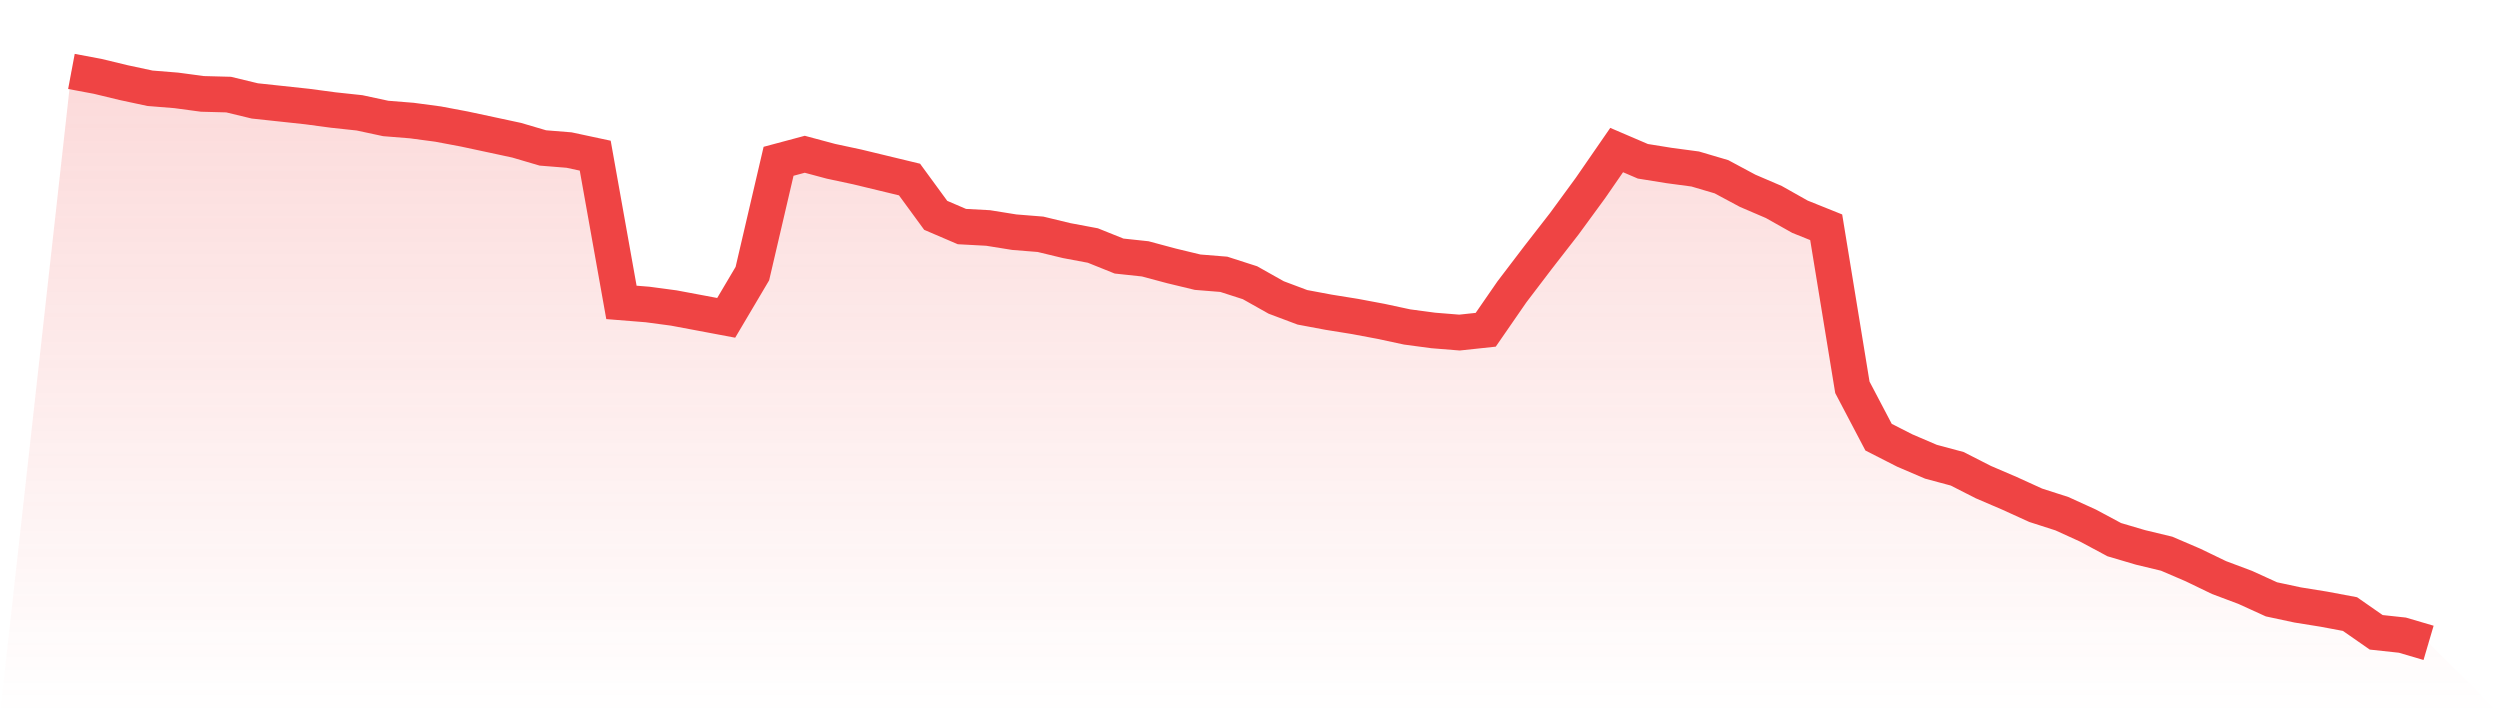
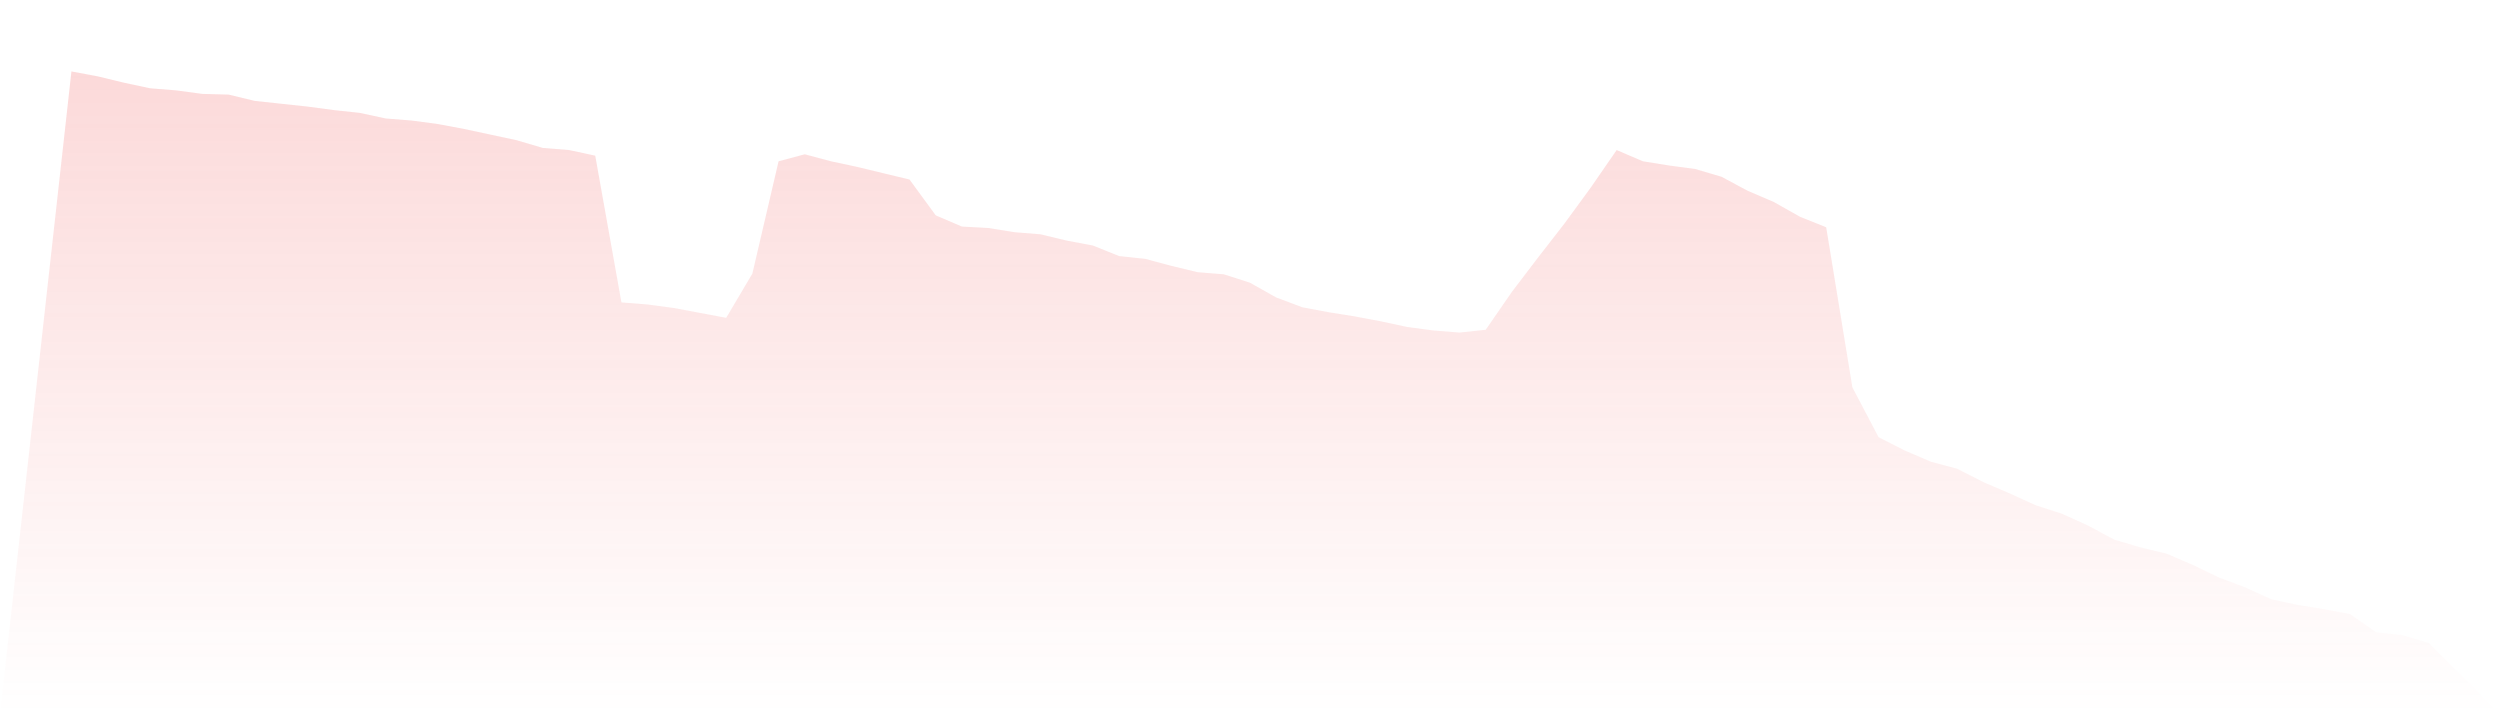
<svg xmlns="http://www.w3.org/2000/svg" viewBox="0 0 140 40">
  <defs>
    <linearGradient id="gradient" x1="0" x2="0" y1="0" y2="1">
      <stop offset="0%" stop-color="#ef4444" stop-opacity="0.2" />
      <stop offset="100%" stop-color="#ef4444" stop-opacity="0" />
    </linearGradient>
  </defs>
  <path d="M4,4 L4,4 L5.467,4.275 L6.933,4.629 L8.4,4.943 L9.867,5.061 L11.333,5.258 L12.8,5.297 L14.267,5.651 L15.733,5.808 L17.2,5.966 L18.667,6.162 L20.133,6.319 L21.6,6.634 L23.067,6.752 L24.533,6.948 L26,7.224 L27.467,7.538 L28.933,7.853 L30.4,8.285 L31.867,8.403 L33.333,8.717 L34.8,16.934 L36.267,17.052 L37.733,17.248 L39.2,17.523 L40.667,17.799 L42.133,15.322 L43.6,9.032 L45.067,8.639 L46.533,9.032 L48,9.346 L49.467,9.7 L50.933,10.054 L52.4,12.059 L53.867,12.688 L55.333,12.767 L56.8,13.002 L58.267,13.12 L59.733,13.474 L61.2,13.749 L62.667,14.339 L64.133,14.496 L65.6,14.889 L67.067,15.243 L68.533,15.361 L70,15.833 L71.467,16.658 L72.933,17.209 L74.4,17.484 L75.867,17.72 L77.333,17.995 L78.8,18.31 L80.267,18.506 L81.733,18.624 L83.2,18.467 L84.667,16.344 L86.133,14.418 L87.6,12.531 L89.067,10.526 L90.533,8.403 L92,9.032 L93.467,9.268 L94.933,9.464 L96.4,9.897 L97.867,10.683 L99.333,11.312 L100.8,12.138 L102.267,12.727 L103.733,21.69 L105.2,24.482 L106.667,25.229 L108.133,25.857 L109.6,26.251 L111.067,26.998 L112.533,27.627 L114,28.295 L115.467,28.767 L116.933,29.435 L118.4,30.221 L119.867,30.654 L121.333,31.007 L122.8,31.636 L124.267,32.344 L125.733,32.894 L127.2,33.563 L128.667,33.877 L130.133,34.113 L131.6,34.388 L133.067,35.41 L134.533,35.568 L136,36 L140,40 L0,40 z" fill="url(#gradient)" />
-   <path d="M4,4 L4,4 L5.467,4.275 L6.933,4.629 L8.4,4.943 L9.867,5.061 L11.333,5.258 L12.8,5.297 L14.267,5.651 L15.733,5.808 L17.2,5.966 L18.667,6.162 L20.133,6.319 L21.6,6.634 L23.067,6.752 L24.533,6.948 L26,7.224 L27.467,7.538 L28.933,7.853 L30.4,8.285 L31.867,8.403 L33.333,8.717 L34.8,16.934 L36.267,17.052 L37.733,17.248 L39.2,17.523 L40.667,17.799 L42.133,15.322 L43.6,9.032 L45.067,8.639 L46.533,9.032 L48,9.346 L49.467,9.7 L50.933,10.054 L52.4,12.059 L53.867,12.688 L55.333,12.767 L56.8,13.002 L58.267,13.12 L59.733,13.474 L61.2,13.749 L62.667,14.339 L64.133,14.496 L65.6,14.889 L67.067,15.243 L68.533,15.361 L70,15.833 L71.467,16.658 L72.933,17.209 L74.4,17.484 L75.867,17.72 L77.333,17.995 L78.8,18.31 L80.267,18.506 L81.733,18.624 L83.2,18.467 L84.667,16.344 L86.133,14.418 L87.6,12.531 L89.067,10.526 L90.533,8.403 L92,9.032 L93.467,9.268 L94.933,9.464 L96.4,9.897 L97.867,10.683 L99.333,11.312 L100.8,12.138 L102.267,12.727 L103.733,21.69 L105.2,24.482 L106.667,25.229 L108.133,25.857 L109.6,26.251 L111.067,26.998 L112.533,27.627 L114,28.295 L115.467,28.767 L116.933,29.435 L118.4,30.221 L119.867,30.654 L121.333,31.007 L122.8,31.636 L124.267,32.344 L125.733,32.894 L127.2,33.563 L128.667,33.877 L130.133,34.113 L131.6,34.388 L133.067,35.41 L134.533,35.568 L136,36" fill="none" stroke="#ef4444" stroke-width="2" />
</svg>